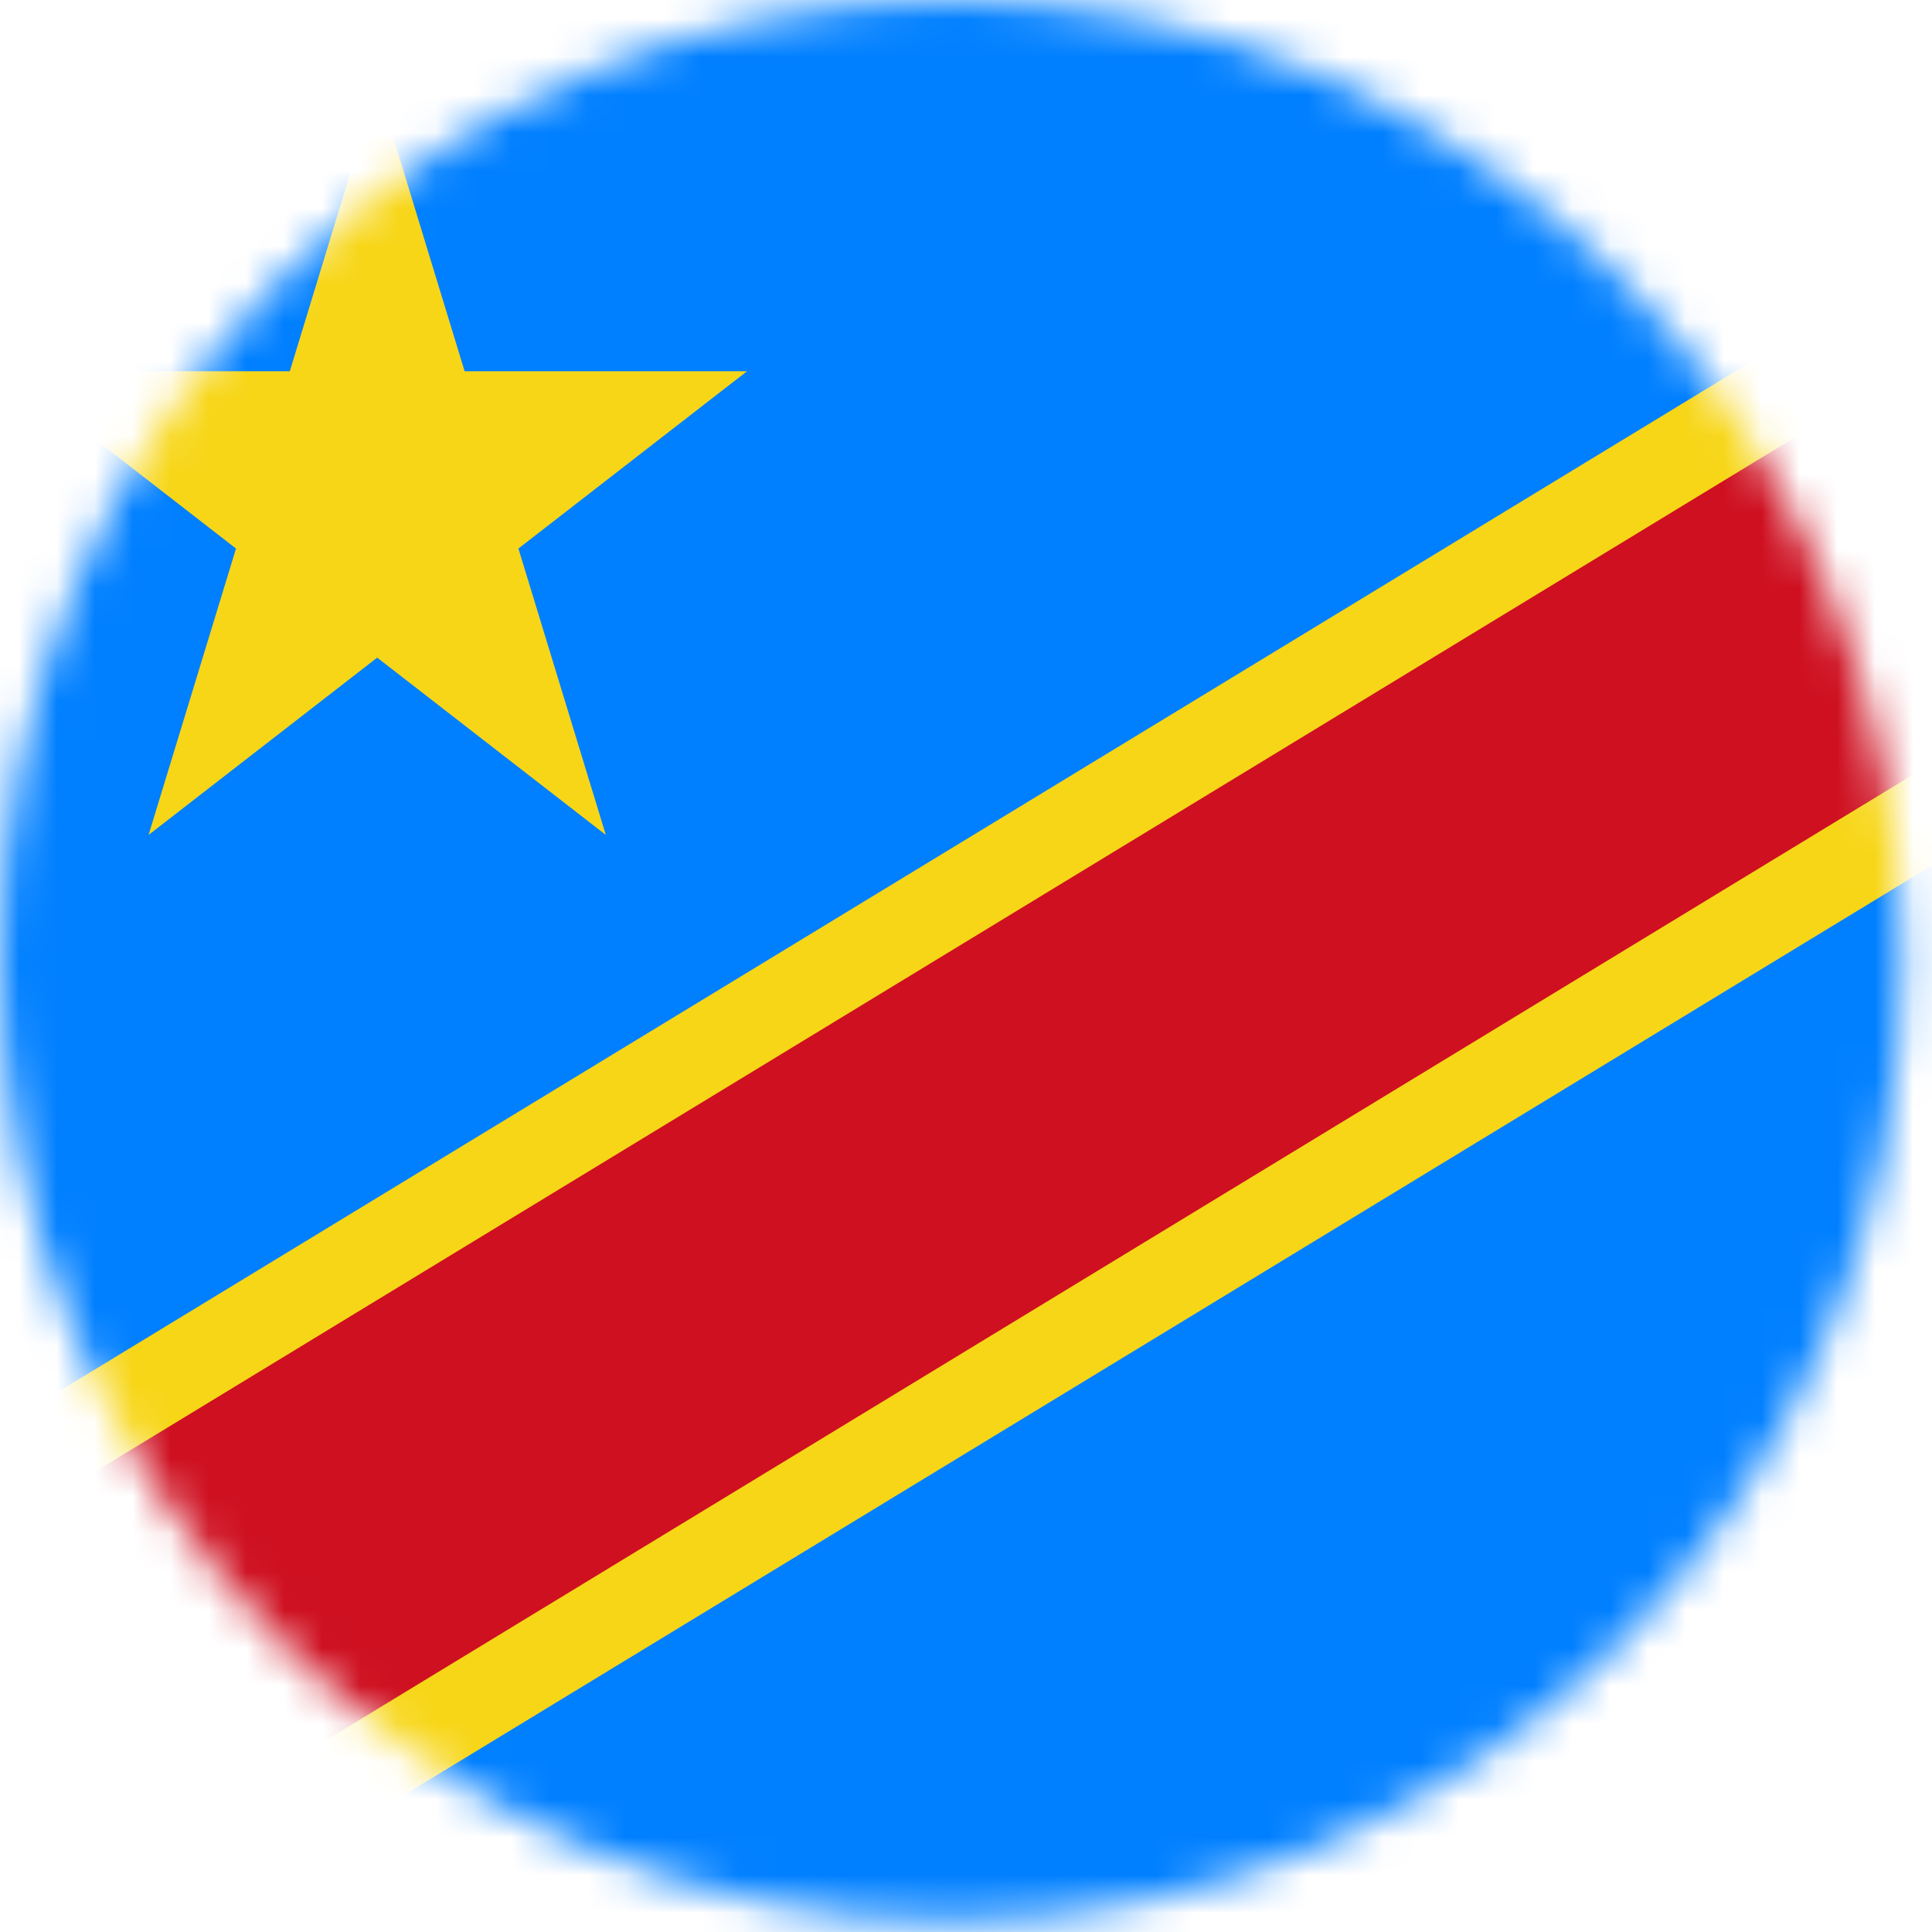
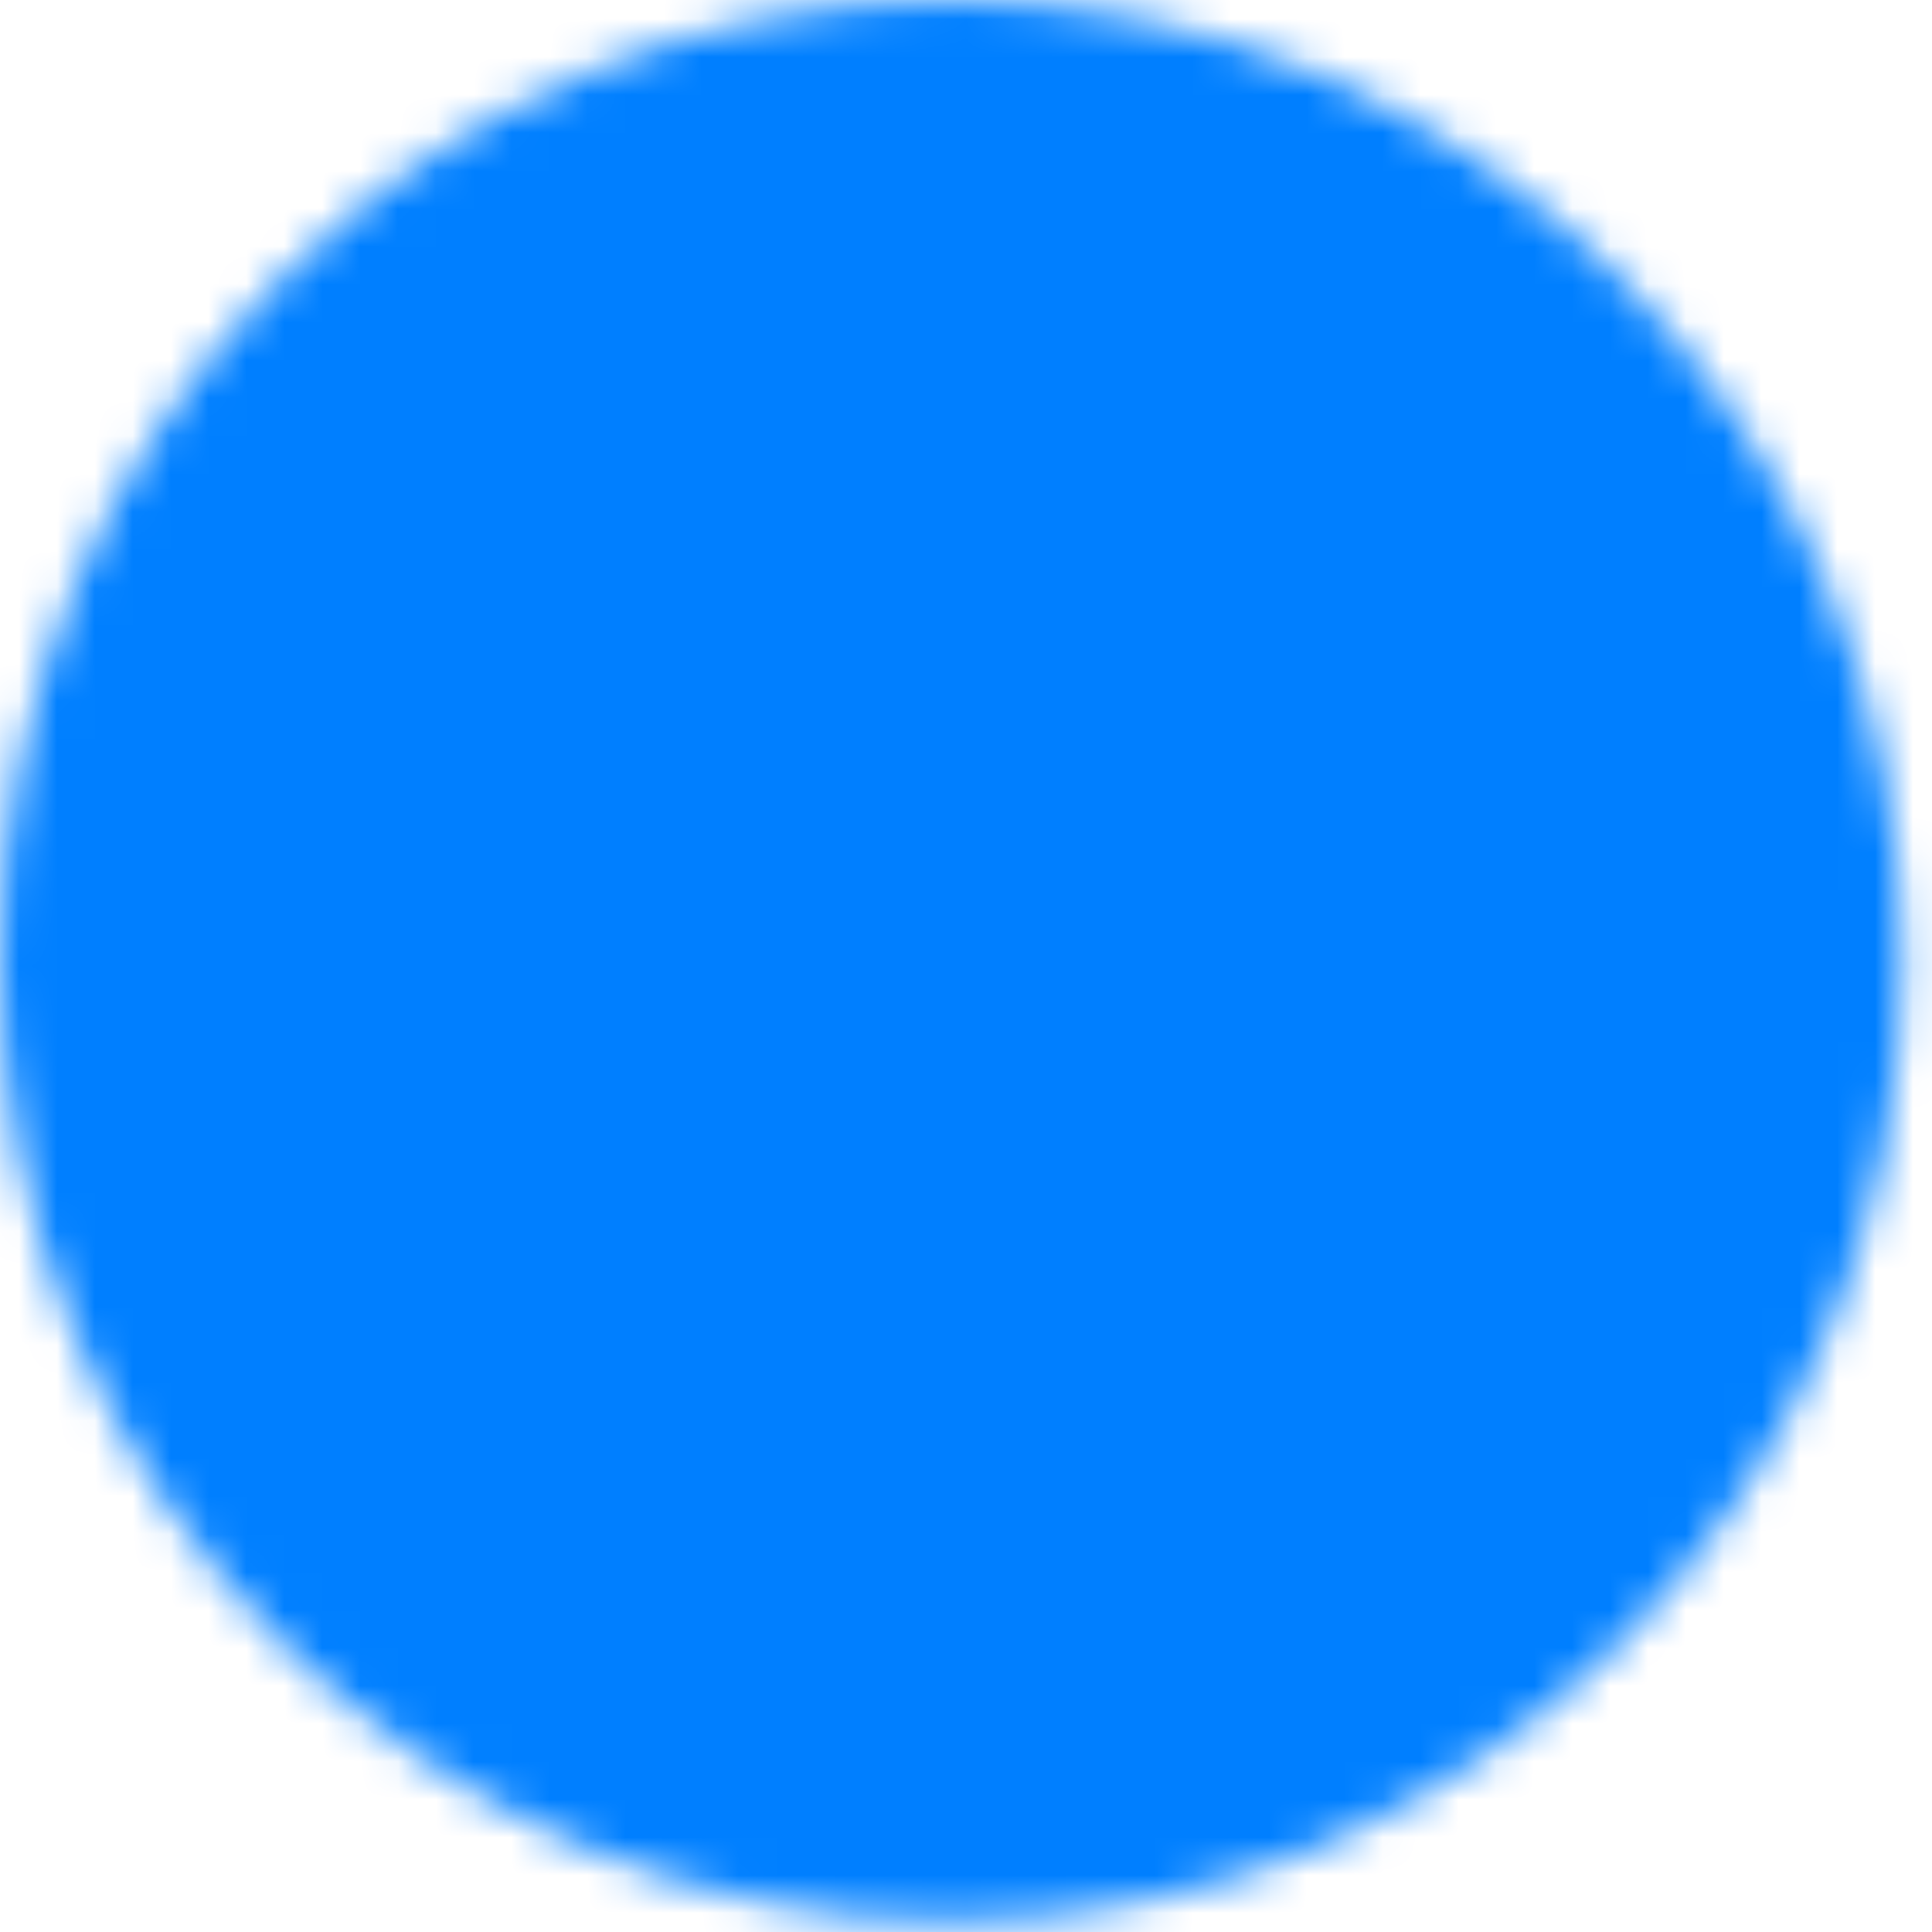
<svg xmlns="http://www.w3.org/2000/svg" width="51" height="51" viewBox="0 0 51 51" fill="none">
  <mask id="mask0_2397_3069" style="mask-type:alpha" maskUnits="userSpaceOnUse" x="0" y="0" width="51" height="51">
    <ellipse cx="25.105" cy="25.355" rx="25.105" ry="25.355" fill="#D9D9D9" />
  </mask>
  <g mask="url(#mask0_2397_3069)">
    <path d="M-3 -1H68V53H-3V-1Z" fill="#007FFF" />
-     <path d="M0.195 9.8H7.65L9.957 2.24L12.265 9.8H19.72L13.685 14.48L15.992 22.04L9.957 17.36L3.922 22.04L6.23 14.48L0.195 9.8ZM63.562 -1L-3 39.5V53H1.438L68 12.5V-1H63.562Z" fill="#F7D618" />
-     <path d="M68 -1L-3 42.2V53L68 9.8V-1Z" fill="#CE1021" />
+     <path d="M68 -1V53L68 9.8V-1Z" fill="#CE1021" />
  </g>
</svg>